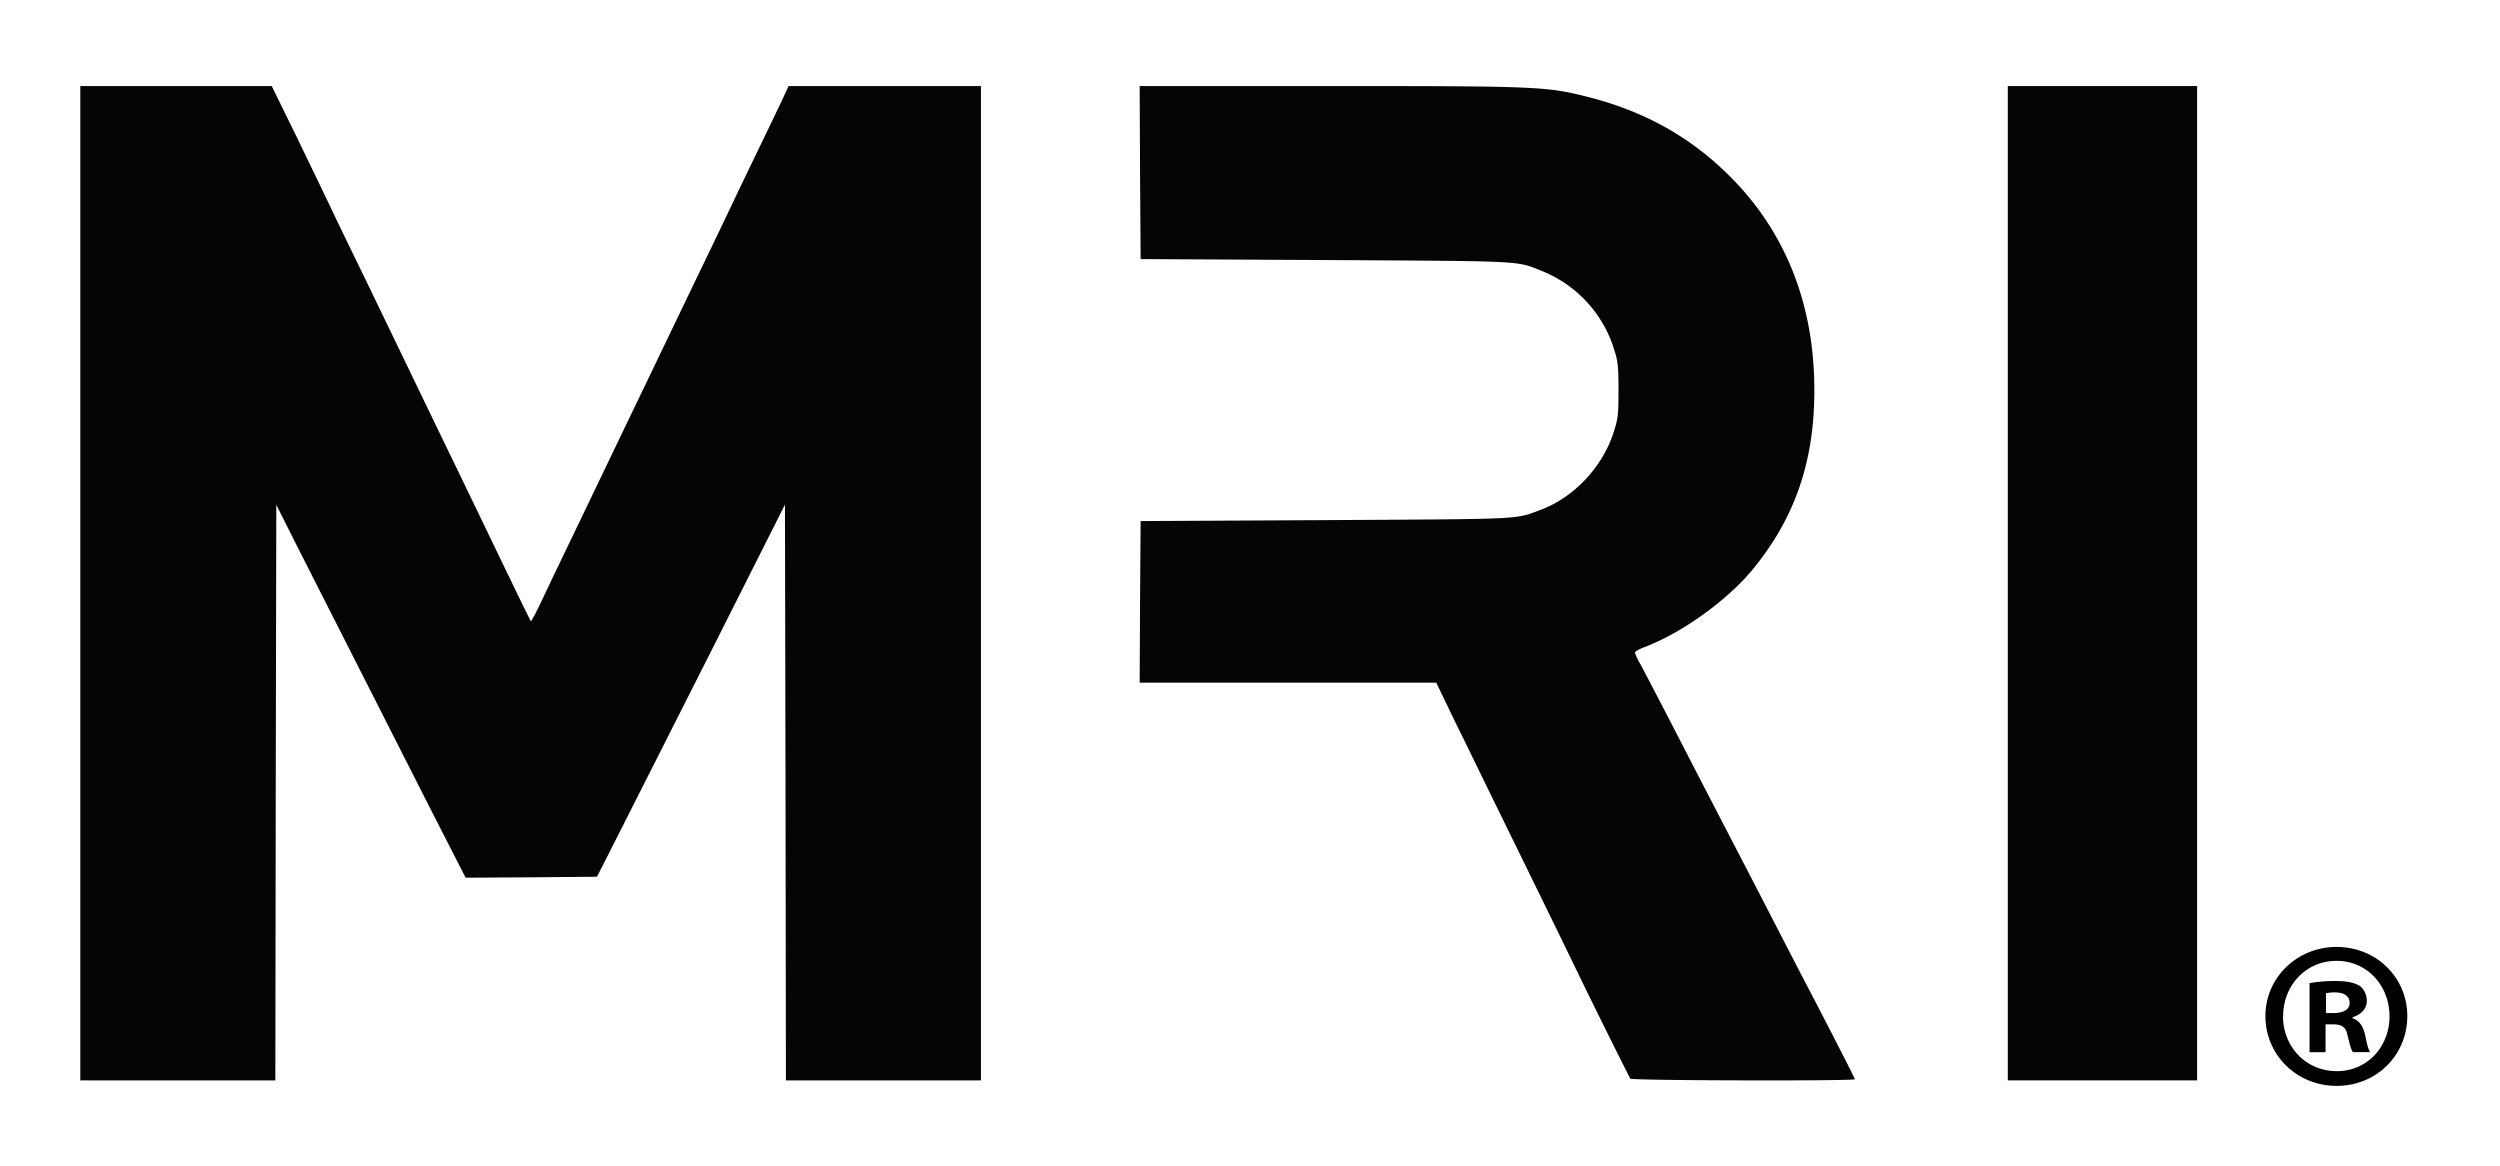
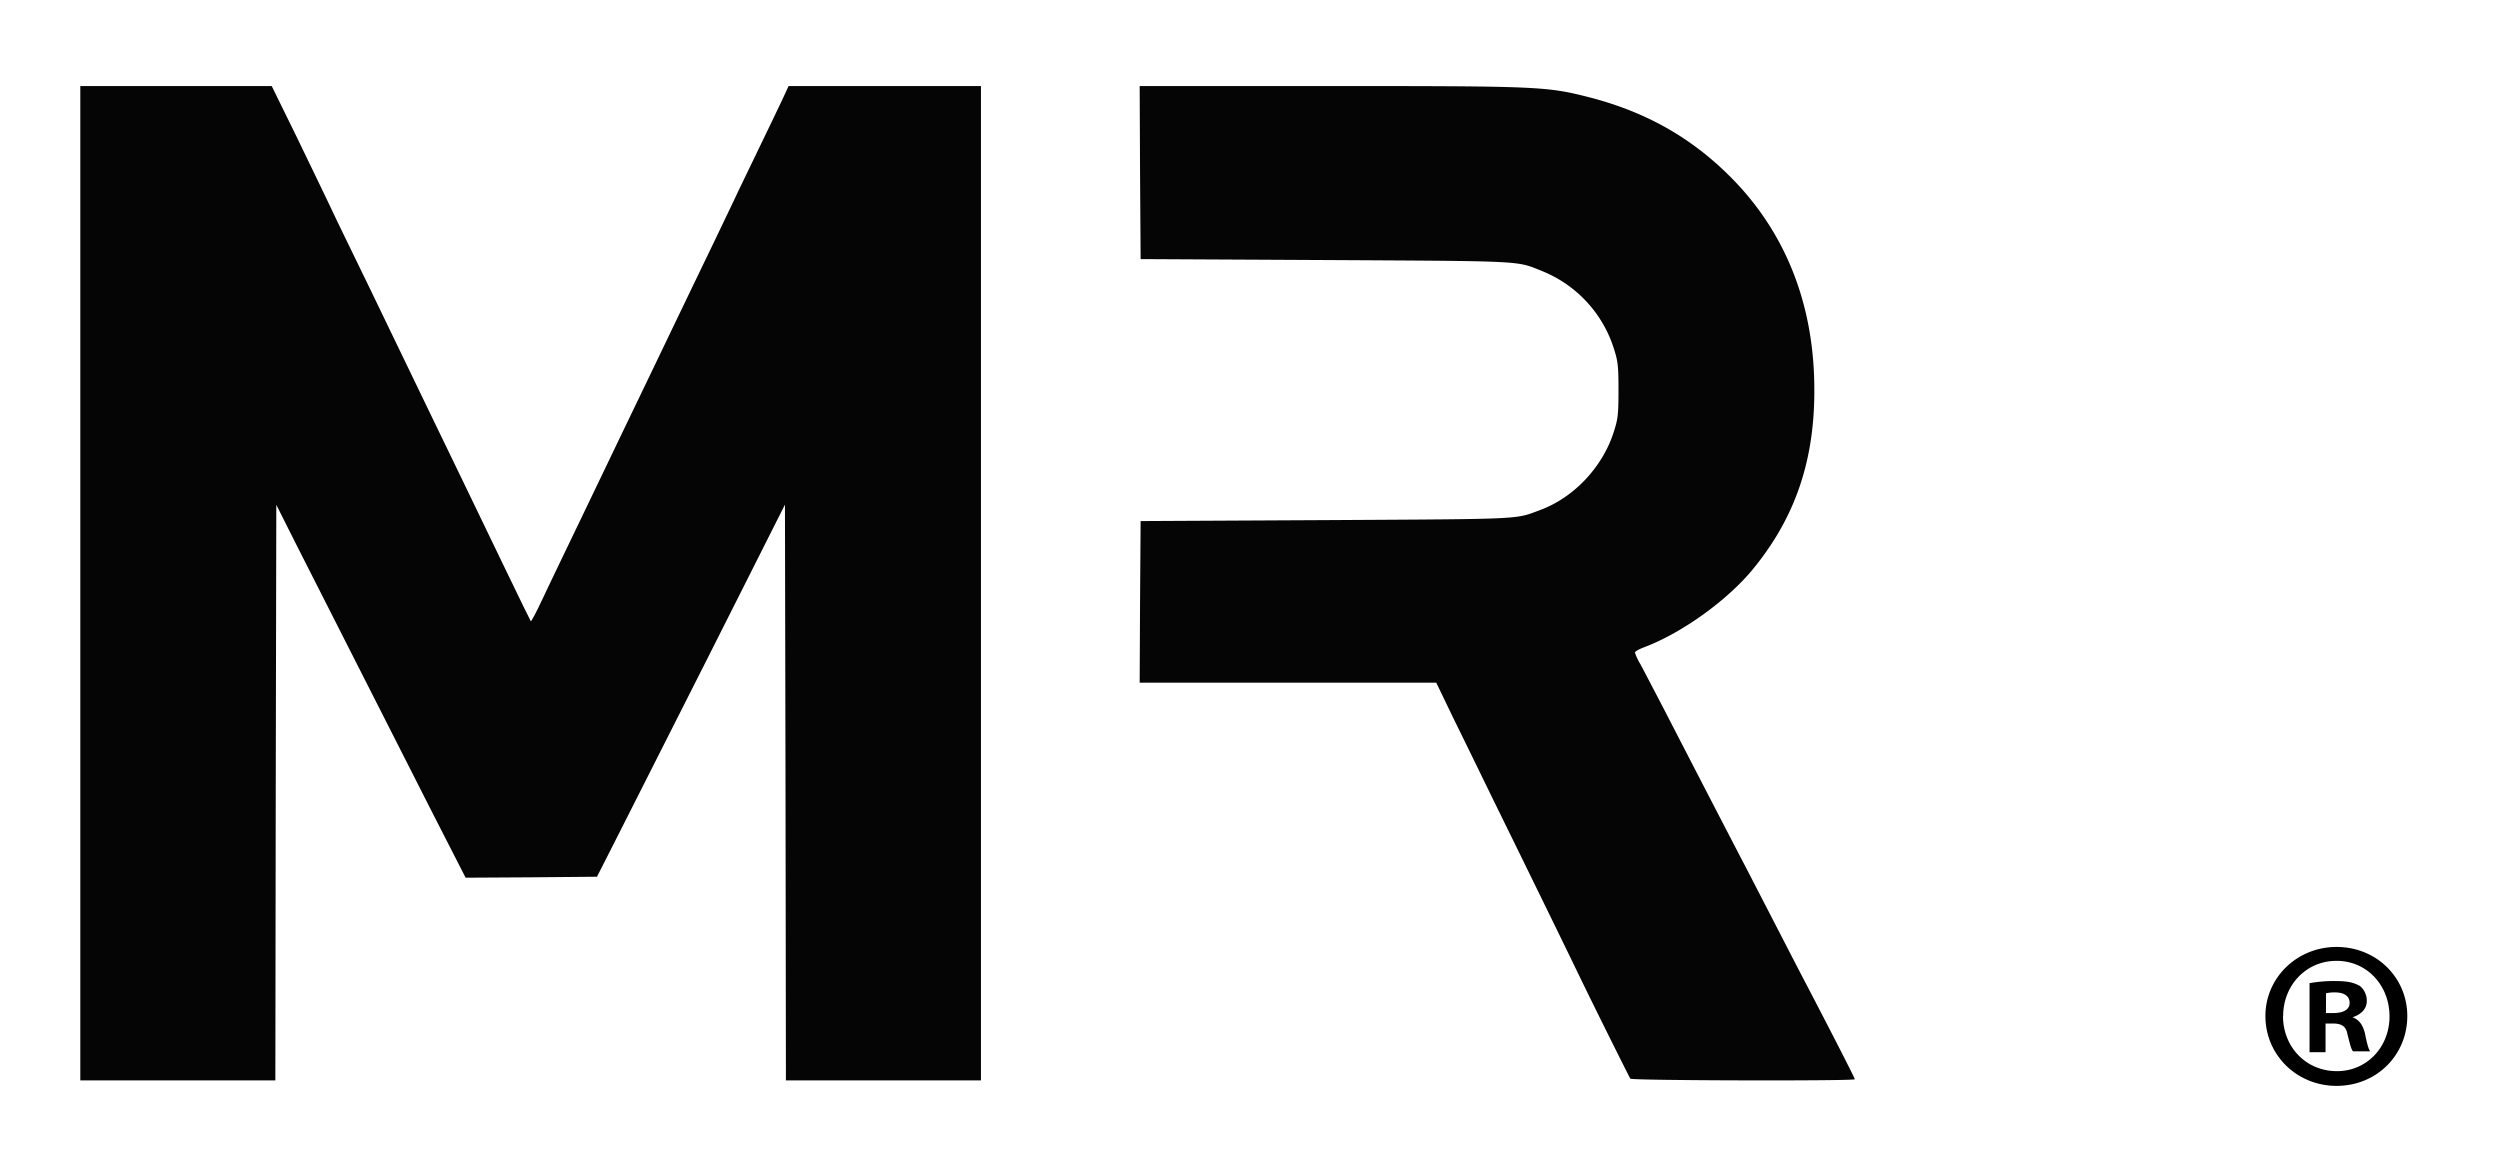
<svg xmlns="http://www.w3.org/2000/svg" id="Layer_1" data-name="Layer 1" viewBox="0 0 1307.4 610">
  <defs>
    <style>.cls-1{fill:#050505;}</style>
  </defs>
  <path class="cls-1" d="M805.5,266.7c-13.4,5-7.5,4.7-111.5,5.3l-97.5.5-.3,42.3L596,357H751.1l9.3,19.3c5.2,10.5,15.1,30.9,22.1,45.2,22,44.8,35.5,72.5,43,88,7.6,15.8,26.2,53.1,27.1,54.6.6,1,117.4,1.3,117.4.3,0-.6-12.4-24.8-25.5-49.9-2.9-5.5-9.4-18.1-14.5-28s-12.3-23.8-16-31c-13.1-25.1-33.8-65.2-43.5-84-5.4-10.4-11.1-21.3-12.6-24.1a30.21,30.21,0,0,1-2.9-6.1c0-.6,2.1-1.8,4.8-2.8,20.1-7.6,44.2-25,57.6-41.7,22.9-28.3,32.7-59.8,31.3-99.8-1.4-40.3-15.5-75.1-41.6-102.3-21-21.8-45.3-35.9-75.9-43.8-22.3-5.7-26-5.9-135.4-5.9H596l.2,45.2.3,45.3,97.5.5c105.3.6,98.8.3,112.8,5.9a64.73,64.73,0,0,1,36.9,39.5c2.4,7.3,2.7,9.5,2.7,22.6s-.3,15.3-2.7,22.6C837.7,244.7,822.8,260.3,805.5,266.7Z" />
  <path class="cls-1" d="M144,565l.2-150.5.3-150.5,10.2,20.3C172.3,319,206.8,387,225.5,423.8l18,35.2,34.3-.2,34.4-.3,9.4-18.5c5.2-10.2,27.3-54,49.2-97.3l39.7-78.8.3,150.5L411,565H513V45H412.4l-2.9,6.3c-1.6,3.4-8.2,17.2-14.7,30.6S383,106.4,383,106.5s-4.6,9.6-10.1,21.1-15,31-20.9,43.4-14.3,29.7-18.5,38.5S320.9,235.6,315,248s-14.3,29.7-18.5,38.5-10.2,21.1-13.1,27.4-5.6,11.2-5.8,11-6-12.1-12.9-26.4-16.6-34.5-21.7-45-11.8-24.4-15-31-9.5-19.6-14-29-10.8-22.4-14-29-10.1-21-15.5-32-11.2-23.1-13-27-9.2-19-16.3-33.8L142.1,45H42V565H144Z" />
-   <polygon class="cls-1" points="1050 45 1050 305 1050 565 1099.5 565 1149 565 1149 305 1149 45 1099.5 45 1050 45" />
-   <path d="M1258.92,531.33c0,20.47-16.06,36.54-37,36.54-20.69,0-37.2-16.07-37.2-36.54,0-20,16.51-36.11,37.2-36.11C1242.86,495.22,1258.92,511.29,1258.92,531.33Zm-65,0c0,16.07,11.9,28.84,28.18,28.84,15.87,0,27.52-12.77,27.52-28.63,0-16.07-11.65-29.06-27.73-29.06S1194,515.47,1194,531.33Zm22.25,18.93h-8.37V514.15a73,73,0,0,1,13.87-1.1c6.83,0,9.9,1.1,12.55,2.64a10,10,0,0,1,3.51,7.93c0,4-3.08,7-7.47,8.37v.44c3.51,1.32,5.5,4,6.59,8.8,1.12,5.5,1.76,7.71,2.66,9h-9c-1.09-1.32-1.75-4.63-2.87-8.81-.64-4-2.85-5.72-7.47-5.72h-4Zm.21-20.48h4c4.63,0,8.38-1.54,8.38-5.28,0-3.3-2.42-5.51-7.71-5.51a19.91,19.91,0,0,0-4.63.45Z" />
+   <path d="M1258.92,531.33c0,20.47-16.06,36.54-37,36.54-20.69,0-37.2-16.07-37.2-36.54,0-20,16.51-36.11,37.2-36.11C1242.86,495.22,1258.92,511.29,1258.92,531.33Zm-65,0c0,16.07,11.9,28.84,28.18,28.84,15.87,0,27.52-12.77,27.52-28.63,0-16.07-11.65-29.06-27.73-29.06S1194,515.47,1194,531.33Zm22.25,18.93h-8.37V514.15a73,73,0,0,1,13.87-1.1c6.83,0,9.9,1.1,12.55,2.64a10,10,0,0,1,3.51,7.93c0,4-3.08,7-7.47,8.37c3.51,1.32,5.5,4,6.59,8.8,1.12,5.5,1.76,7.71,2.66,9h-9c-1.09-1.32-1.75-4.63-2.87-8.81-.64-4-2.85-5.72-7.47-5.72h-4Zm.21-20.48h4c4.63,0,8.38-1.54,8.38-5.28,0-3.3-2.42-5.51-7.71-5.51a19.91,19.91,0,0,0-4.63.45Z" />
</svg>